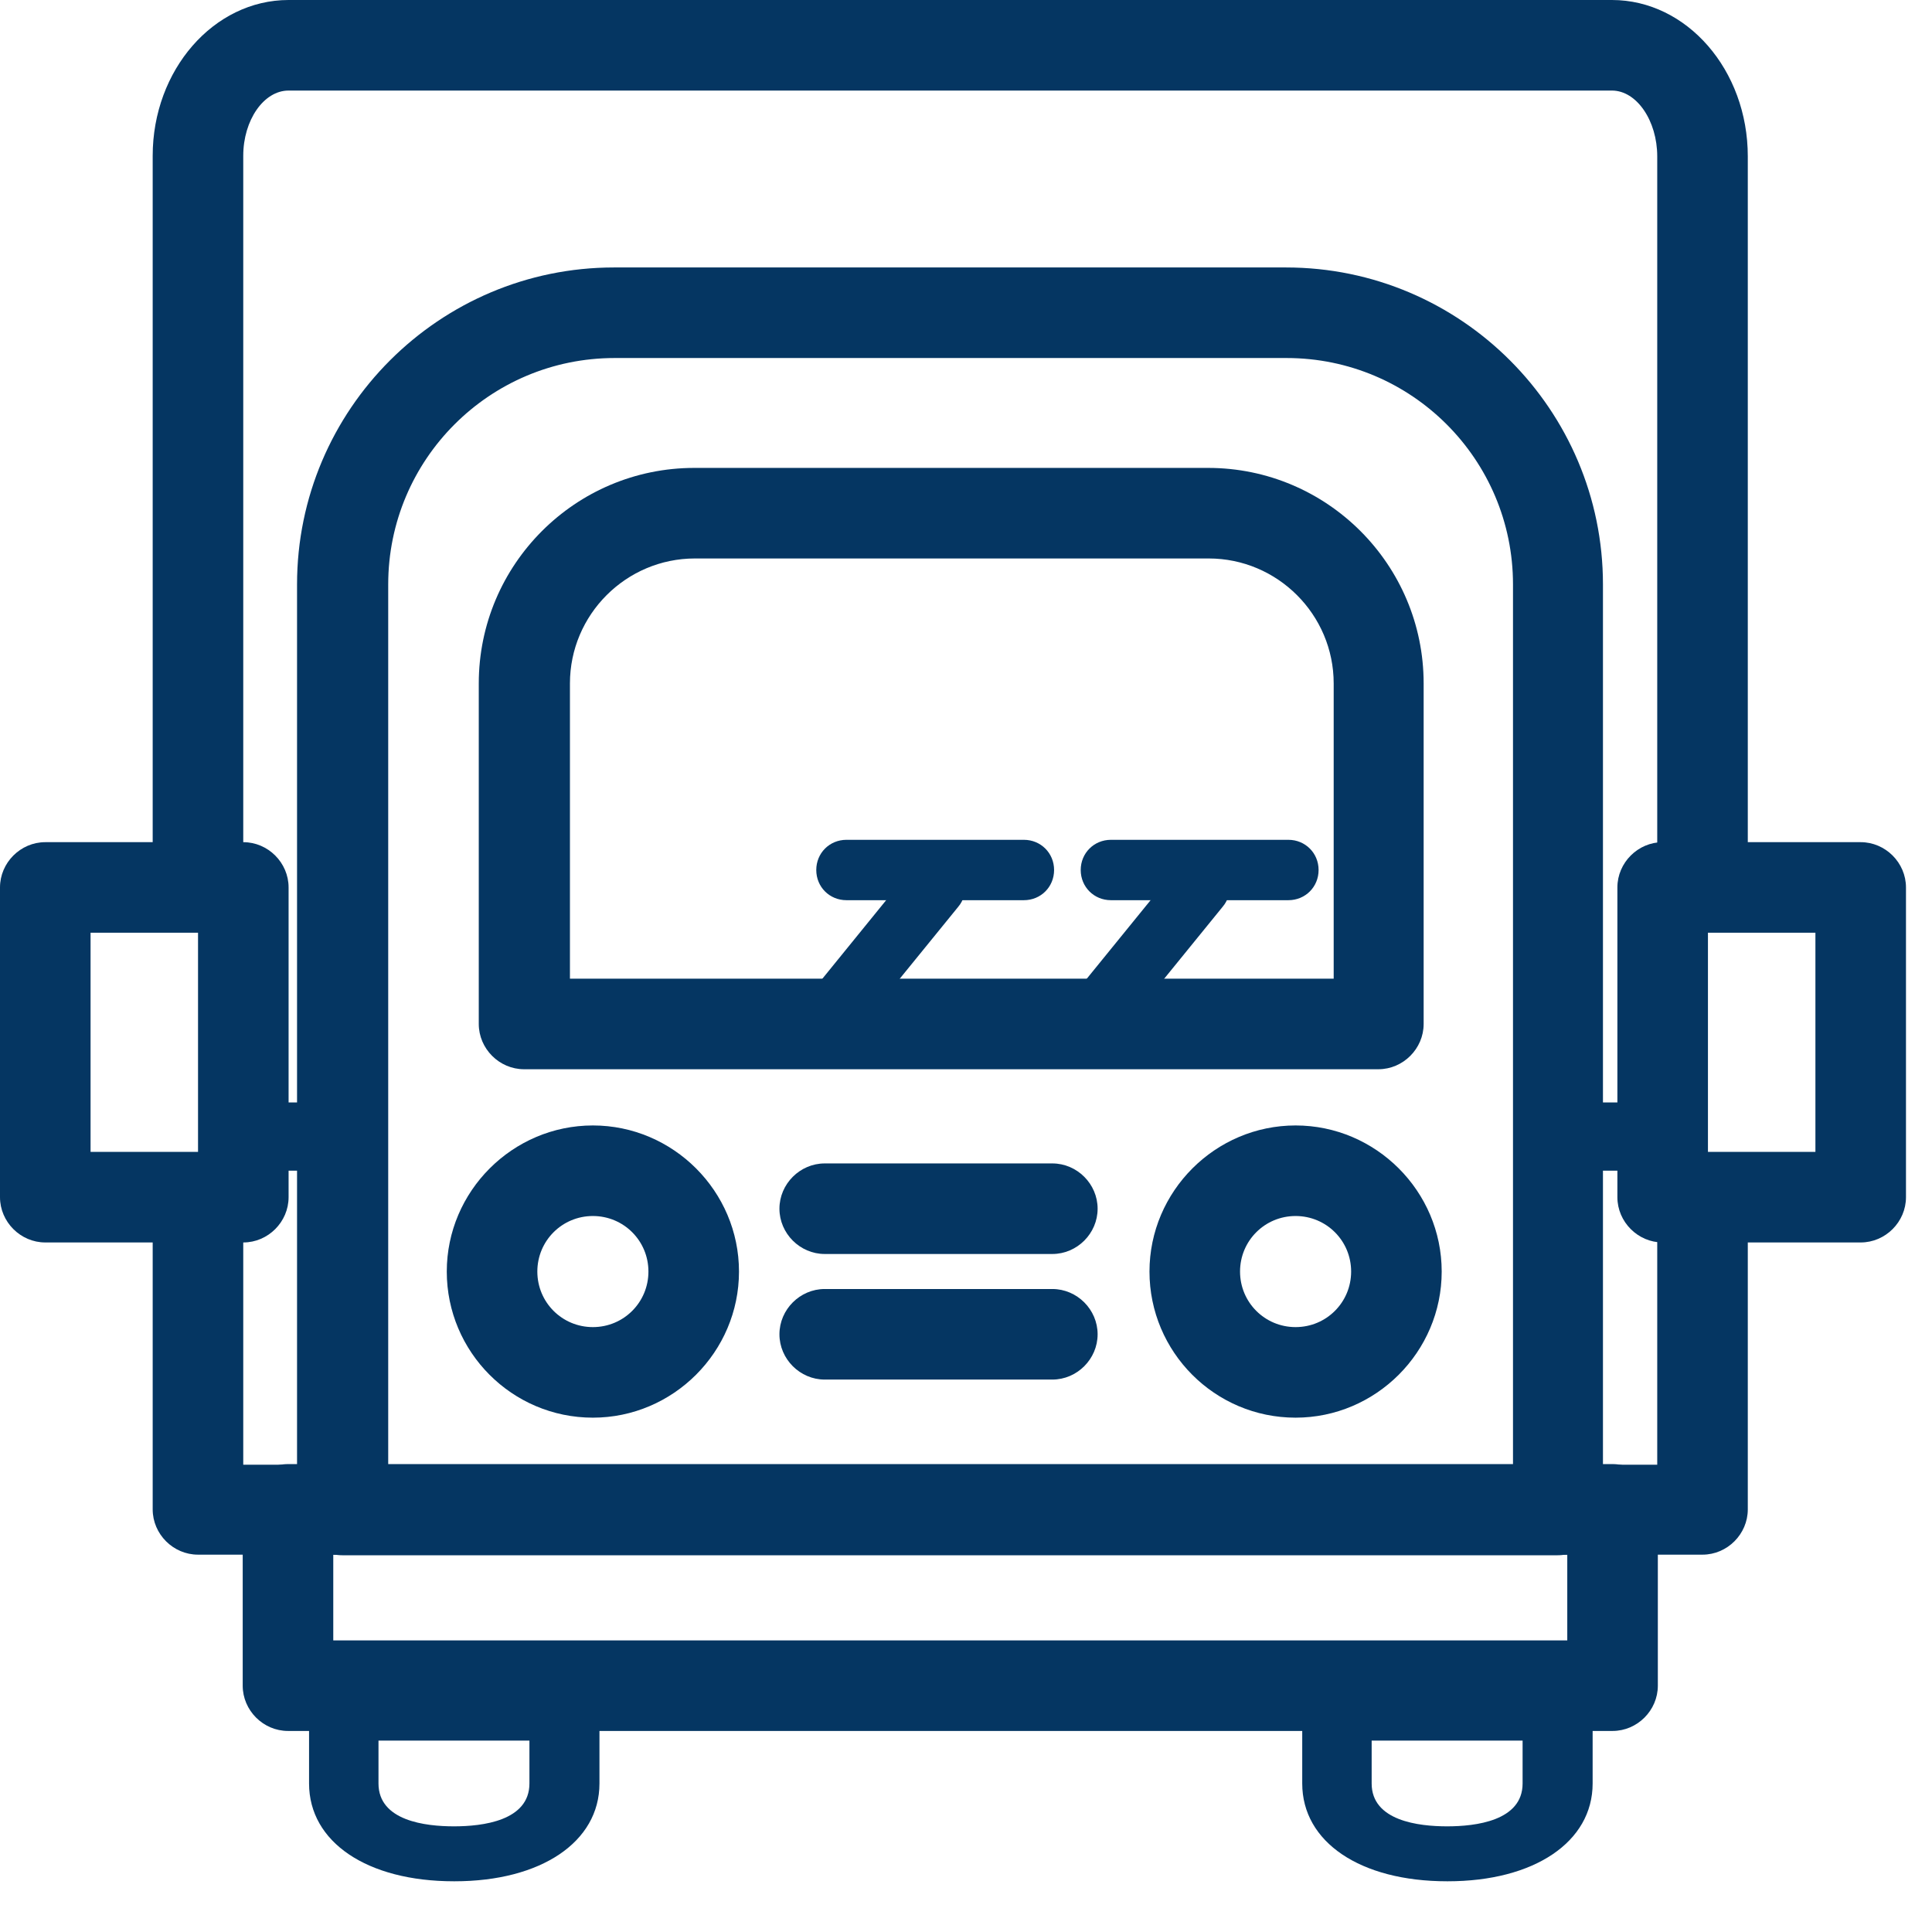
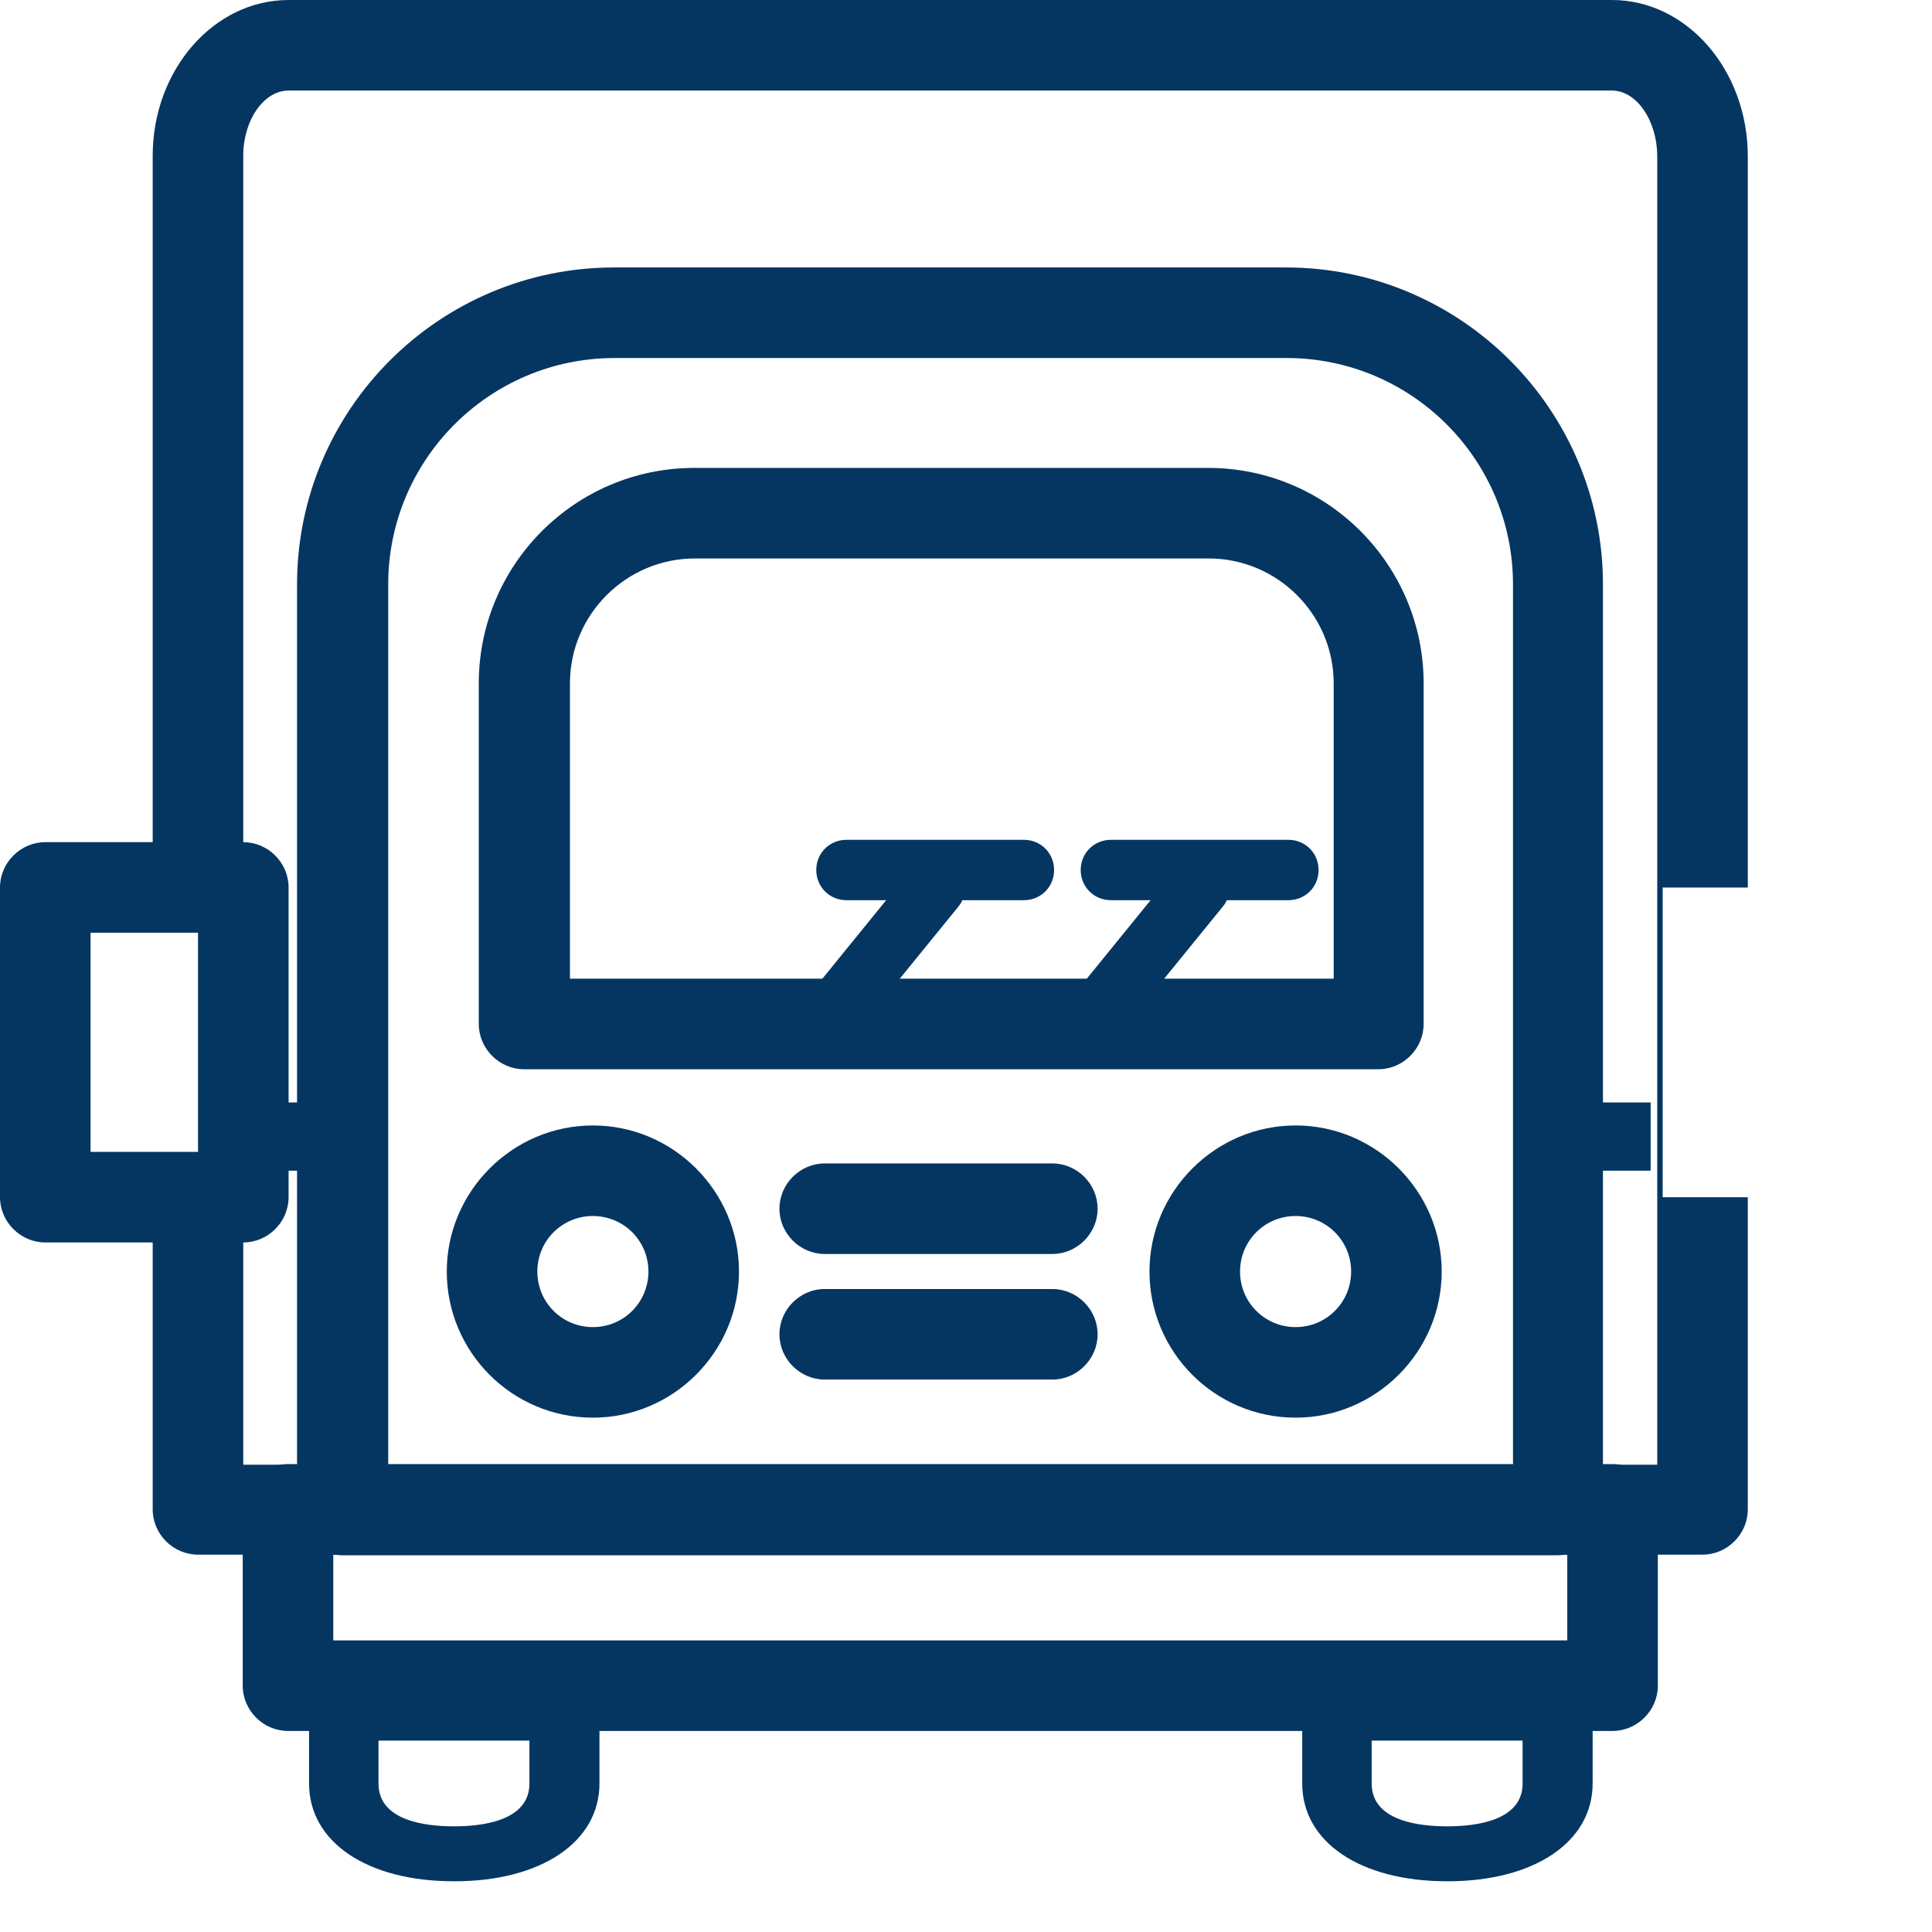
<svg xmlns="http://www.w3.org/2000/svg" width="32" height="32" viewBox="0 0 32 32" fill="none">
  <path d="M25.81 25.76H5.67C5.26 25.76 4.92 25.42 4.92 25.01V9.68C4.92 6.78 7.28 4.43 10.17 4.43H21.3C24.2 4.43 26.55 6.79 26.55 9.68V25.01C26.55 25.42 26.21 25.76 25.8 25.76H25.81ZM6.42 24.26H25.06V9.68C25.06 7.61 23.38 5.93 21.31 5.93H10.18C8.11 5.93 6.43 7.61 6.43 9.68V24.26H6.42Z" fill="#053662" />
  <path d="M26.709 28.67H4.77C4.36 28.67 4.02 28.33 4.02 27.92V25C4.02 24.59 4.36 24.25 4.77 24.25H26.709C27.119 24.25 27.459 24.59 27.459 25V27.92C27.459 28.33 27.119 28.67 26.709 28.67ZM5.52 27.17H25.959V25.75H5.52V27.17Z" fill="#053662" />
  <path d="M7.519 31.16C6.079 31.16 5.119 30.51 5.119 29.54V28.38C5.119 28.13 5.379 27.93 5.699 27.93H9.349C9.669 27.93 9.929 28.13 9.929 28.38V29.54C9.929 30.51 8.959 31.16 7.529 31.16H7.519ZM6.269 28.83V29.54C6.269 30.16 7.049 30.25 7.519 30.25C7.989 30.25 8.769 30.16 8.769 29.54V28.83H6.279H6.269Z" fill="#053662" />
  <path d="M23.969 31.16C22.529 31.16 21.569 30.51 21.569 29.54V28.38C21.569 28.13 21.829 27.93 22.149 27.93H25.799C26.119 27.93 26.379 28.13 26.379 28.38V29.54C26.379 30.51 25.409 31.16 23.979 31.16H23.969ZM22.719 28.83V29.54C22.719 30.16 23.499 30.25 23.969 30.25C24.439 30.25 25.219 30.16 25.219 29.54V28.83H22.729H22.719Z" fill="#053662" />
  <path d="M4.03 20.579H0.75C0.34 20.579 0 20.239 0 19.829V14.699C0 14.289 0.34 13.949 0.75 13.949H4.03C4.44 13.949 4.78 14.289 4.78 14.699V19.829C4.78 20.239 4.44 20.579 4.03 20.579ZM1.5 19.079H3.28V15.449H1.5V19.079Z" fill="#053662" />
  <path d="M27.539 19.83V14.7H28.949V2.59C28.949 1.16 27.939 0 26.699 0H4.779C3.539 0 2.529 1.16 2.529 2.58V14.7H4.029V19.83H2.529V25C2.529 25.41 2.869 25.75 3.279 25.75H28.199C28.609 25.75 28.949 25.41 28.949 25V19.83H27.539ZM27.449 24.26H4.029V2.58C4.029 1.99 4.369 1.5 4.779 1.5H26.699C27.109 1.5 27.449 2 27.449 2.59V24.26Z" fill="#053662" />
-   <path d="M30.819 20.579H27.539C27.129 20.579 26.789 20.239 26.789 19.829V14.699C26.789 14.289 27.129 13.949 27.539 13.949H30.819C31.229 13.949 31.569 14.289 31.569 14.699V19.829C31.569 20.239 31.229 20.579 30.819 20.579ZM28.289 19.079H30.069V15.449H28.289V19.079Z" fill="#053662" />
  <path d="M21.459 23.481C20.119 23.481 19.039 22.391 19.039 21.061C19.039 19.731 20.129 18.641 21.459 18.641C22.789 18.641 23.879 19.731 23.879 21.061C23.879 22.391 22.789 23.481 21.459 23.481ZM21.459 20.141C20.949 20.141 20.539 20.551 20.539 21.061C20.539 21.571 20.949 21.981 21.459 21.981C21.969 21.981 22.379 21.571 22.379 21.061C22.379 20.551 21.969 20.141 21.459 20.141Z" fill="#053662" />
  <path d="M9.82 23.481C8.48 23.481 7.4 22.391 7.4 21.061C7.4 19.731 8.49 18.641 9.82 18.641C11.15 18.641 12.24 19.731 12.24 21.061C12.24 22.391 11.15 23.481 9.82 23.481ZM9.82 20.141C9.31 20.141 8.9 20.551 8.9 21.061C8.9 21.571 9.31 21.981 9.82 21.981C10.33 21.981 10.74 21.571 10.74 21.061C10.74 20.551 10.33 20.141 9.82 20.141Z" fill="#053662" />
  <path d="M22.84 17.71H8.68C8.27 17.71 7.93 17.37 7.93 16.96V11.32C7.93 9.35 9.53 7.75 11.5 7.75H20.01C21.98 7.75 23.58 9.35 23.58 11.32V16.96C23.58 17.37 23.24 17.71 22.83 17.71H22.84ZM9.43 16.21H22.09V11.32C22.09 10.18 21.16 9.25 20.02 9.25H11.51C10.37 9.25 9.44 10.18 9.44 11.32V16.21H9.43Z" fill="#053662" />
  <path d="M17.43 20.77H13.66C13.25 20.77 12.91 20.43 12.91 20.02C12.91 19.61 13.25 19.27 13.66 19.27H17.43C17.84 19.27 18.18 19.61 18.18 20.02C18.18 20.43 17.84 20.77 17.43 20.77Z" fill="#053662" />
  <path d="M17.43 22.85H13.66C13.25 22.85 12.91 22.51 12.91 22.1C12.91 21.69 13.25 21.35 13.66 21.35H17.43C17.84 21.35 18.18 21.69 18.18 22.1C18.18 22.51 17.84 22.85 17.43 22.85Z" fill="#053662" />
  <path d="M5.49 18.26H4.23V19.39H5.49V18.26Z" fill="#053662" />
  <path d="M27.34 18.26H26.08V19.39H27.34V18.26Z" fill="#053662" />
  <path d="M13.84 17.23C13.73 17.23 13.62 17.191 13.52 17.12C13.31 16.951 13.27 16.631 13.45 16.421L15.1 14.39C15.27 14.171 15.59 14.14 15.8 14.32C16.01 14.491 16.05 14.81 15.87 15.021L14.22 17.05C14.12 17.171 13.98 17.23 13.83 17.23H13.84Z" fill="#053662" />
  <path d="M16.959 14.91H14.02C13.739 14.91 13.52 14.69 13.52 14.41C13.52 14.13 13.739 13.91 14.02 13.91H16.959C17.239 13.91 17.459 14.13 17.459 14.41C17.459 14.69 17.239 14.91 16.959 14.91Z" fill="#053662" />
  <path d="M18.221 17.229C18.111 17.229 18.001 17.189 17.901 17.119C17.691 16.949 17.651 16.629 17.831 16.419L19.481 14.389C19.651 14.179 19.971 14.139 20.181 14.319C20.391 14.489 20.431 14.809 20.251 15.019L18.601 17.049C18.501 17.169 18.361 17.229 18.211 17.229H18.221Z" fill="#053662" />
  <path d="M21.34 14.91H18.4C18.12 14.91 17.9 14.69 17.9 14.41C17.9 14.13 18.12 13.91 18.4 13.91H21.34C21.62 13.91 21.84 14.13 21.84 14.41C21.84 14.69 21.62 14.91 21.34 14.91Z" fill="#053662" />
</svg>